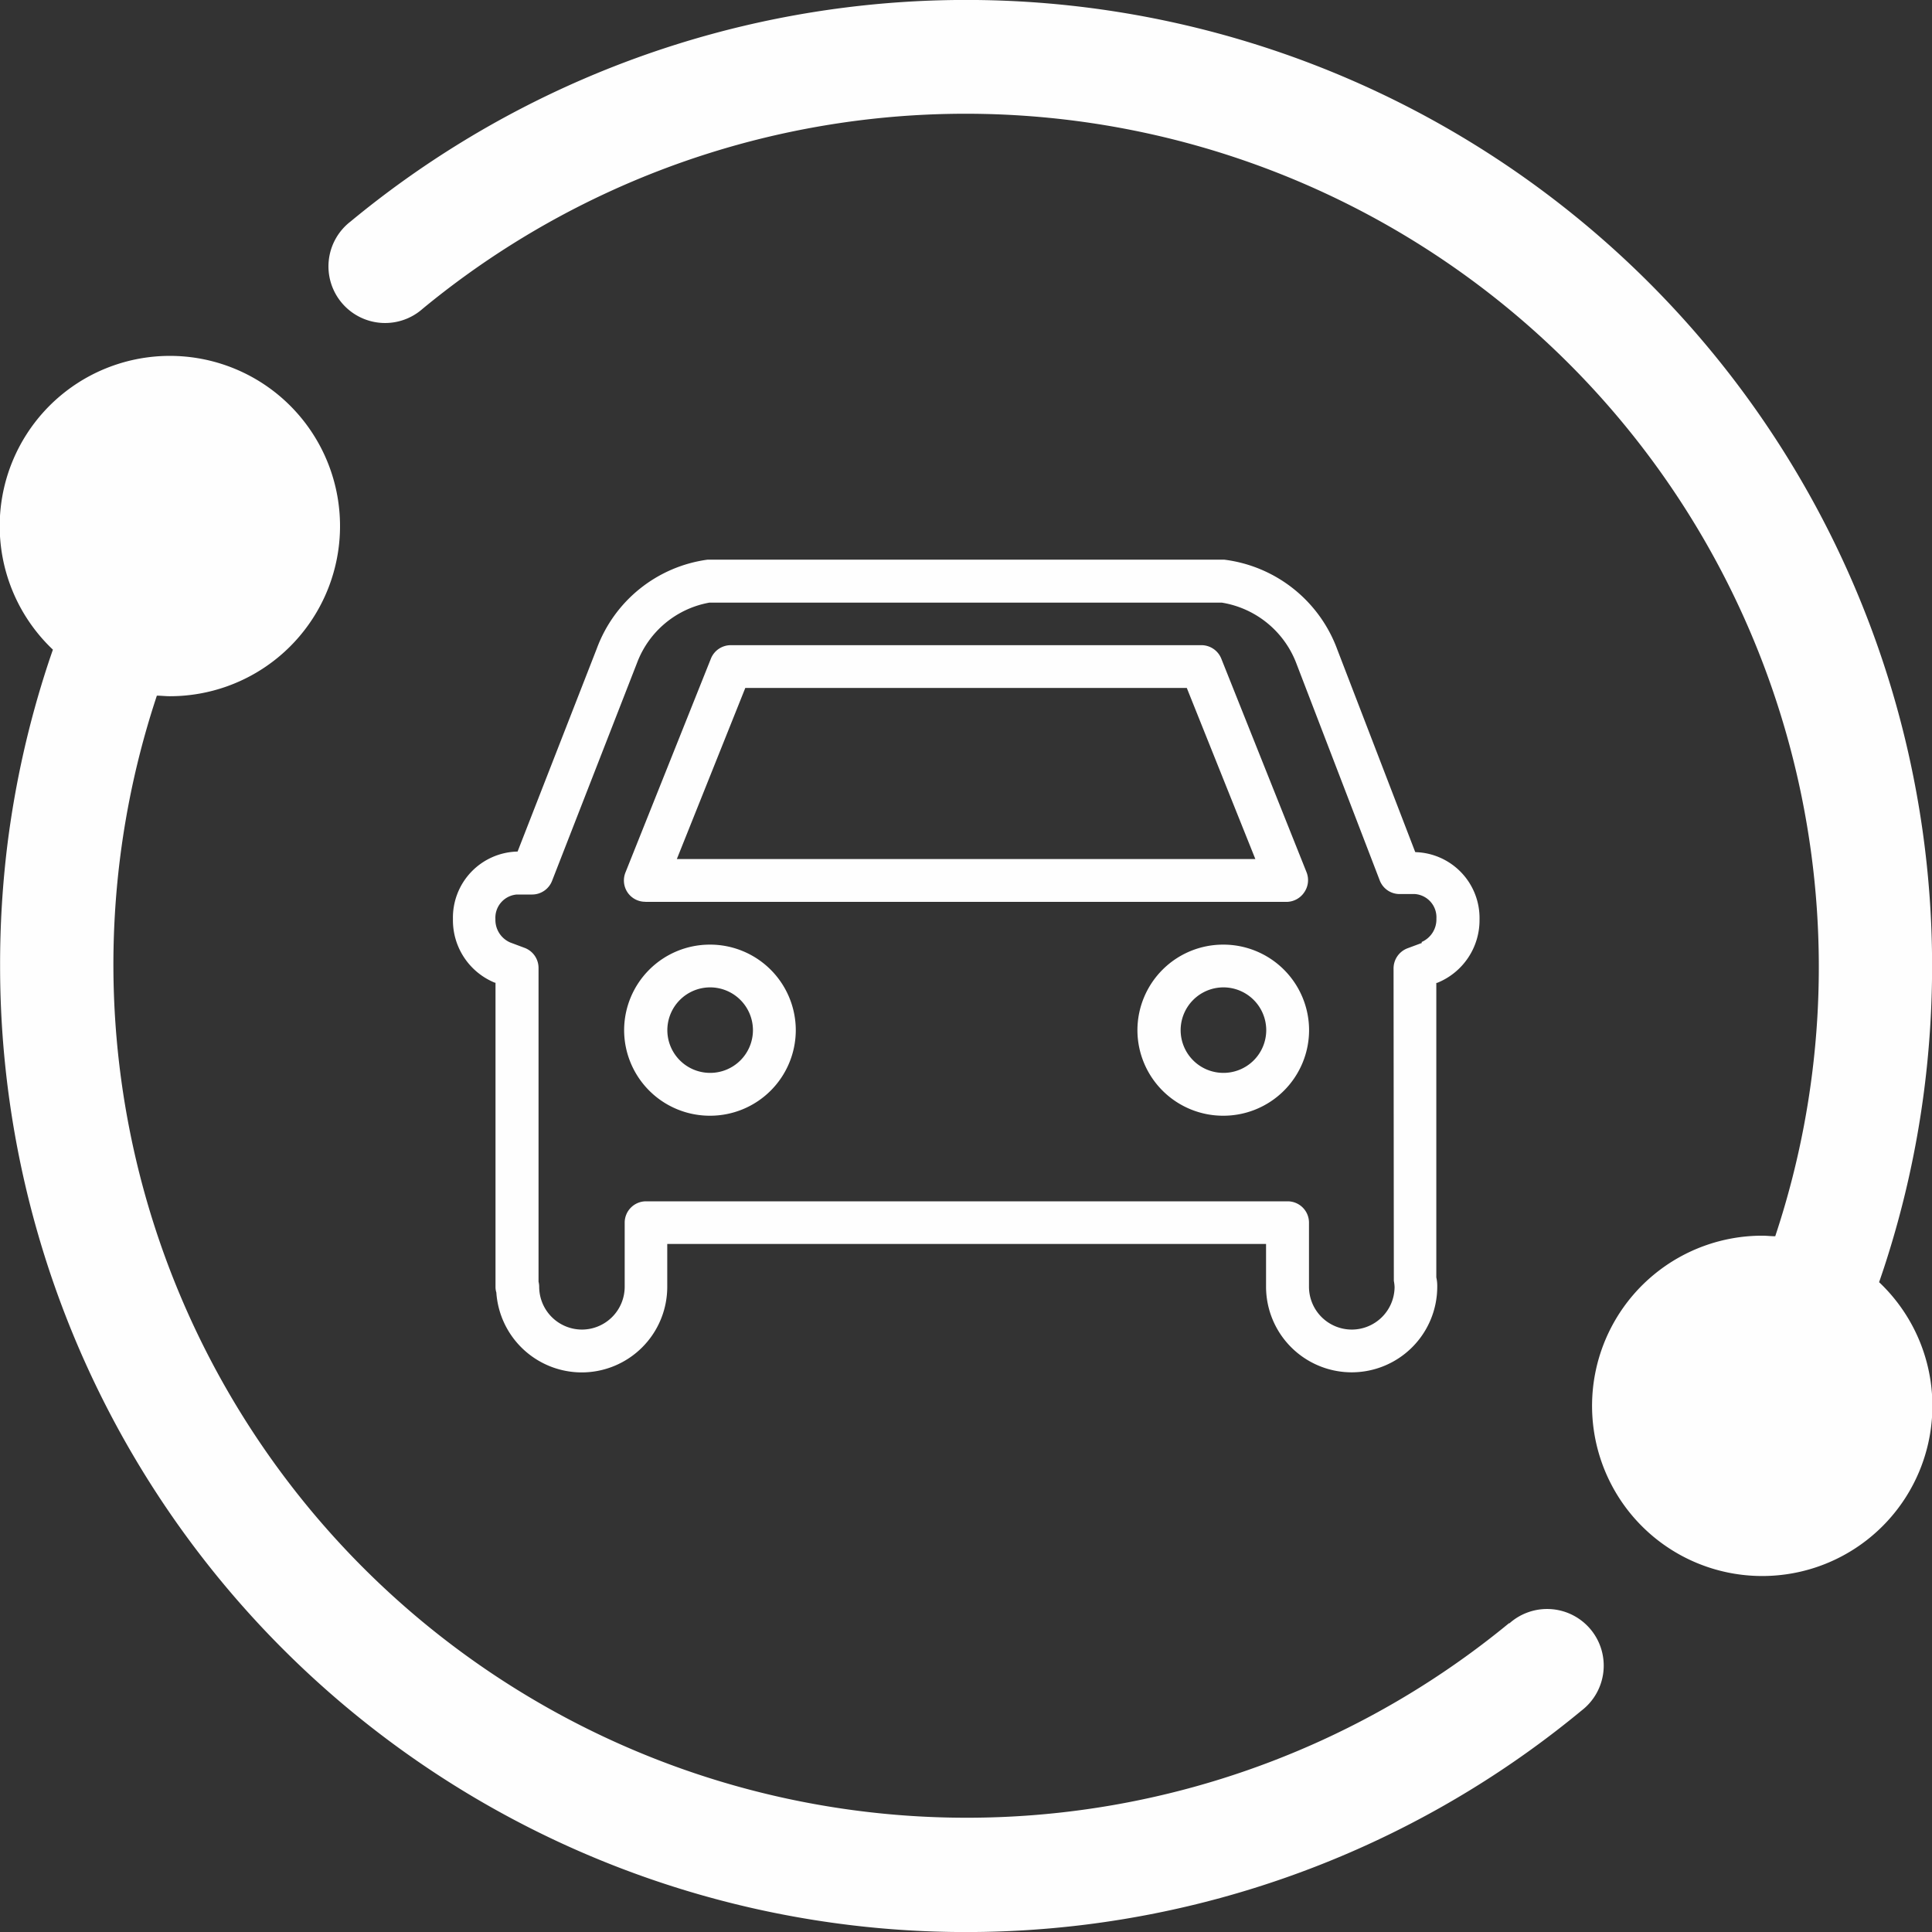
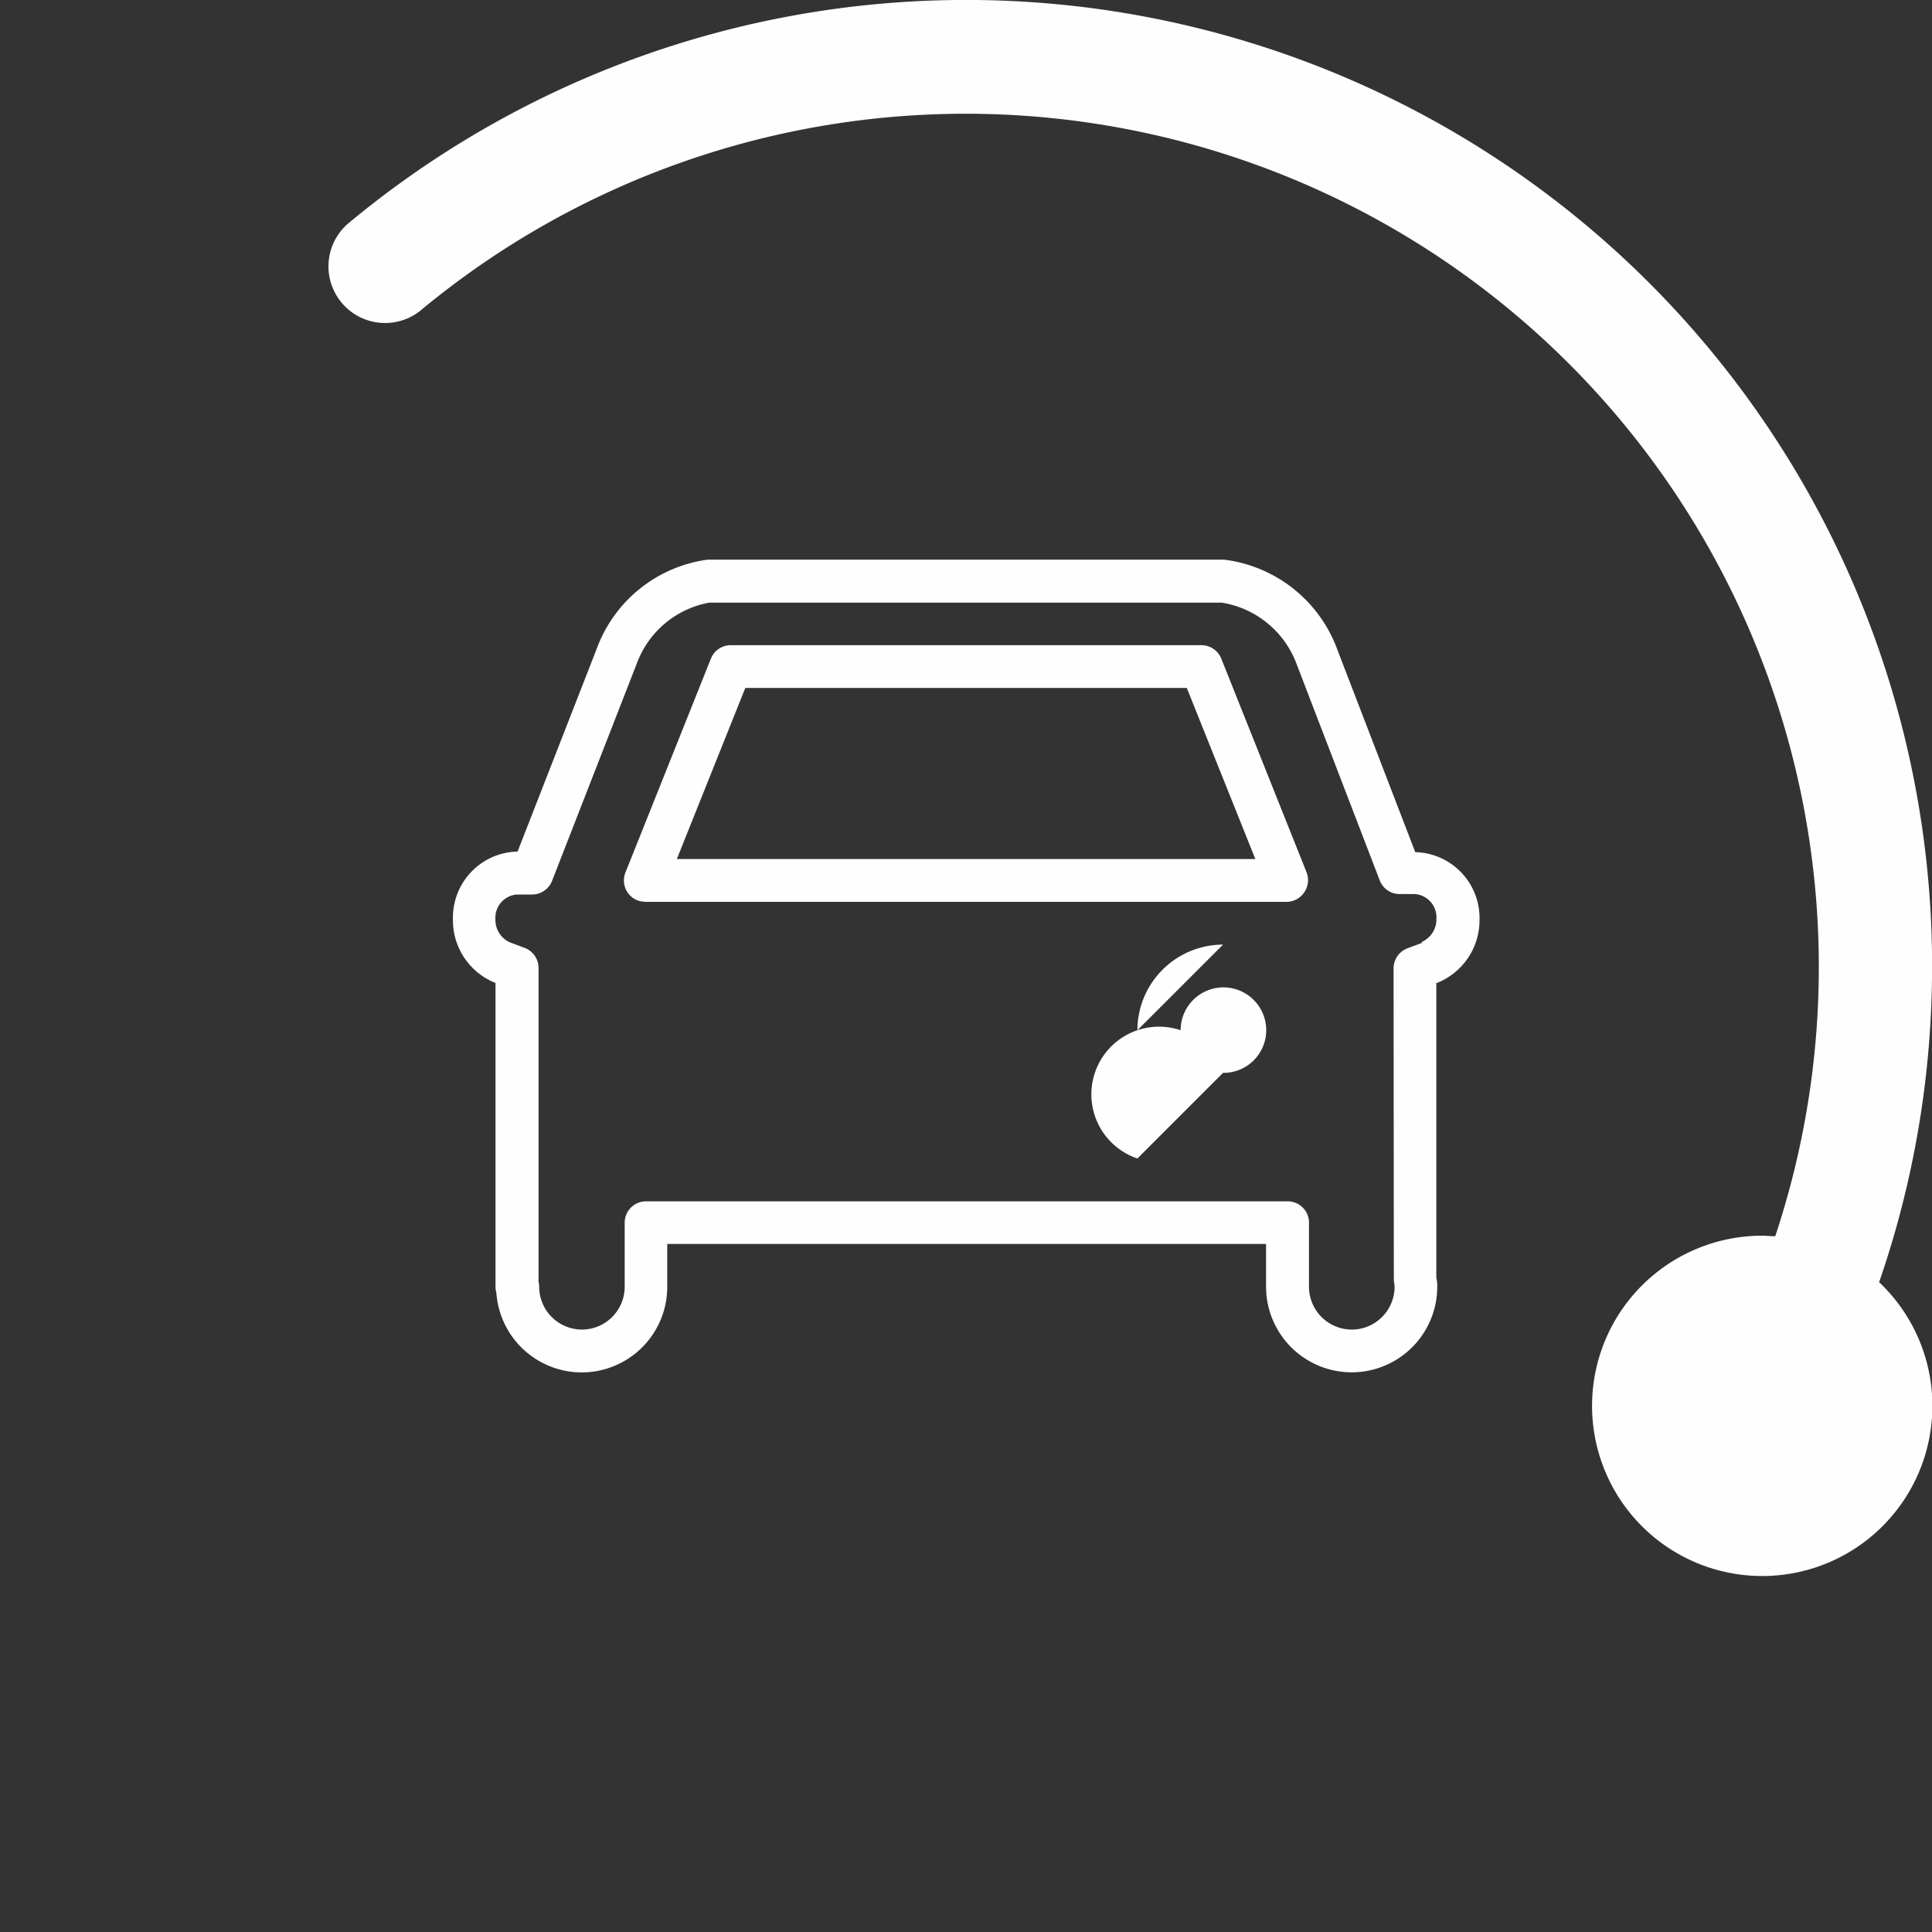
<svg xmlns="http://www.w3.org/2000/svg" width="20.743" height="20.743" viewBox="0 0 20.743 20.743">
  <rect x="0" y="0" width="20.743" height="20.743" fill="#333333" stroke="none" />
  <defs>
    <clipPath id="clip-path">
      <path id="Path_14" data-name="Path 14" d="M0-2.8H11.021v-8.725H0Z" transform="translate(0 11.529)" fill="none" />
    </clipPath>
  </defs>
  <g id="Group_129" data-name="Group 129" transform="translate(156 -1162)">
    <g id="number-1" transform="translate(-156 1162)">
-       <path id="Path_30" data-name="Path 30" d="M16.2,108.109A9.161,9.161,0,0,1,1.669,98.193l.014-.043c.046,0,.092.006.138.006a1.827,1.827,0,1,0-1.254-.5q-.028.08-.054.159a10.34,10.34,0,0,0-.431,1.907A10.469,10.469,0,0,0,0,101.053a10.371,10.371,0,0,0,16.98,7.993.608.608,0,1,0-.775-.936Z" transform="translate(0.001 -90.681)" fill="#fefefe" />
      <path id="Path_31" data-name="Path 31" d="M104.06,13.769q.028-.08.054-.159a10.34,10.34,0,0,0,.431-1.907,10.462,10.462,0,0,0,.085-1.332,10.371,10.371,0,0,0-16.98-7.993.608.608,0,1,0,.775.936,9.161,9.161,0,0,1,14.535,9.916l-.014.043c-.046,0-.092-.006-.138-.006a1.827,1.827,0,1,0,1.254.5Z" transform="translate(-83.886 0)" fill="#fefefe" />
    </g>
    <g id="Group_128" data-name="Group 128" transform="translate(-151.139 1168.009)">
      <g id="Group_25" data-name="Group 25" transform="translate(0)" clip-path="url(#clip-path)">
        <g id="Group_21" data-name="Group 21" transform="translate(1.845 4.133)">
-           <path id="Path_10" data-name="Path 10" d="M-.3,0a.92.92,0,0,0-.919.919A.92.92,0,0,0-.3,1.837.92.92,0,0,0,.624.919.92.92,0,0,0-.3,0m0,1.377A.459.459,0,0,1-.755.919.46.46,0,0,1-.3.459.46.46,0,0,1,.164.919.459.459,0,0,1-.3,1.377" transform="translate(1.214 0)" fill="#fefefe" fill-rule="evenodd" />
-         </g>
+           </g>
        <g id="Group_22" data-name="Group 22" transform="translate(7.356 4.133)">
-           <path id="Path_11" data-name="Path 11" d="M-.3,0a.92.92,0,0,0-.919.919A.92.92,0,0,0-.3,1.837.92.92,0,0,0,.624.919.92.92,0,0,0-.3,0m0,1.377A.459.459,0,0,1-.755.919.46.46,0,0,1-.3.459.46.46,0,0,1,.164.919.459.459,0,0,1-.3,1.377" transform="translate(1.214 0)" fill="#fefefe" fill-rule="evenodd" />
+           <path id="Path_11" data-name="Path 11" d="M-.3,0a.92.92,0,0,0-.919.919m0,1.377A.459.459,0,0,1-.755.919.46.46,0,0,1-.3.459.46.46,0,0,1,.164.919.459.459,0,0,1-.3,1.377" transform="translate(1.214 0)" fill="#fefefe" fill-rule="evenodd" />
        </g>
        <g id="Group_23" data-name="Group 23" transform="translate(0 0)">
          <path id="Path_12" data-name="Path 12" d="M-3.32-1.007l-.833-2.165a1.489,1.489,0,0,0-1.215-.97h-5.55a1.48,1.48,0,0,0-1.187.953l-.851,2.181h-.008a.709.709,0,0,0-.686.724A.724.724,0,0,0-13.2.4l.007,0,0,3.265a.2.2,0,0,0,.009.061.92.92,0,0,0,.917.858.919.919,0,0,0,.918-.919V3.205h6.429v.459A.92.92,0,0,0-4,4.583a.919.919,0,0,0,.918-.919.4.4,0,0,0-.01-.1l0-3.162.008,0a.725.725,0,0,0,.456-.68.708.708,0,0,0-.689-.724m.07.975-.156.058a.231.231,0,0,0-.148.216L-3.548,3.6a.472.472,0,0,1,.008.067A.46.46,0,0,1-4,4.124a.46.46,0,0,1-.459-.459V2.976a.229.229,0,0,0-.229-.229h-6.889a.229.229,0,0,0-.229.229v.689a.46.46,0,0,1-.459.459.46.46,0,0,1-.459-.459.225.225,0,0,0-.007-.055l0-3.369a.23.23,0,0,0-.149-.215l-.155-.058a.264.264,0,0,1-.159-.251.25.25,0,0,1,.23-.264h.165a.23.23,0,0,0,.213-.146l.913-2.342a1.023,1.023,0,0,1,.777-.646l5.5,0a1.033,1.033,0,0,1,.805.662L-3.7-.7a.228.228,0,0,0,.213.148h.166a.25.25,0,0,1,.23.264.264.264,0,0,1-.159.251" transform="translate(13.652 4.142)" fill="#fefefe" fill-rule="evenodd" />
        </g>
        <g id="Group_24" data-name="Group 24" transform="translate(1.837 0.918)">
          <path id="Path_13" data-name="Path 13" d="M-.074-.885H6.815A.231.231,0,0,0,7-.986.23.23,0,0,0,7.027-1.2L6.109-3.5A.23.23,0,0,0,5.9-3.641H.845A.23.23,0,0,0,.632-3.5L-.287-1.2a.23.23,0,0,0,.023.214.229.229,0,0,0,.19.1M1-3.182H5.74l.736,1.837H.265Z" transform="translate(0.304 3.641)" fill="#fefefe" fill-rule="evenodd" />
        </g>
      </g>
    </g>
  </g>
</svg>